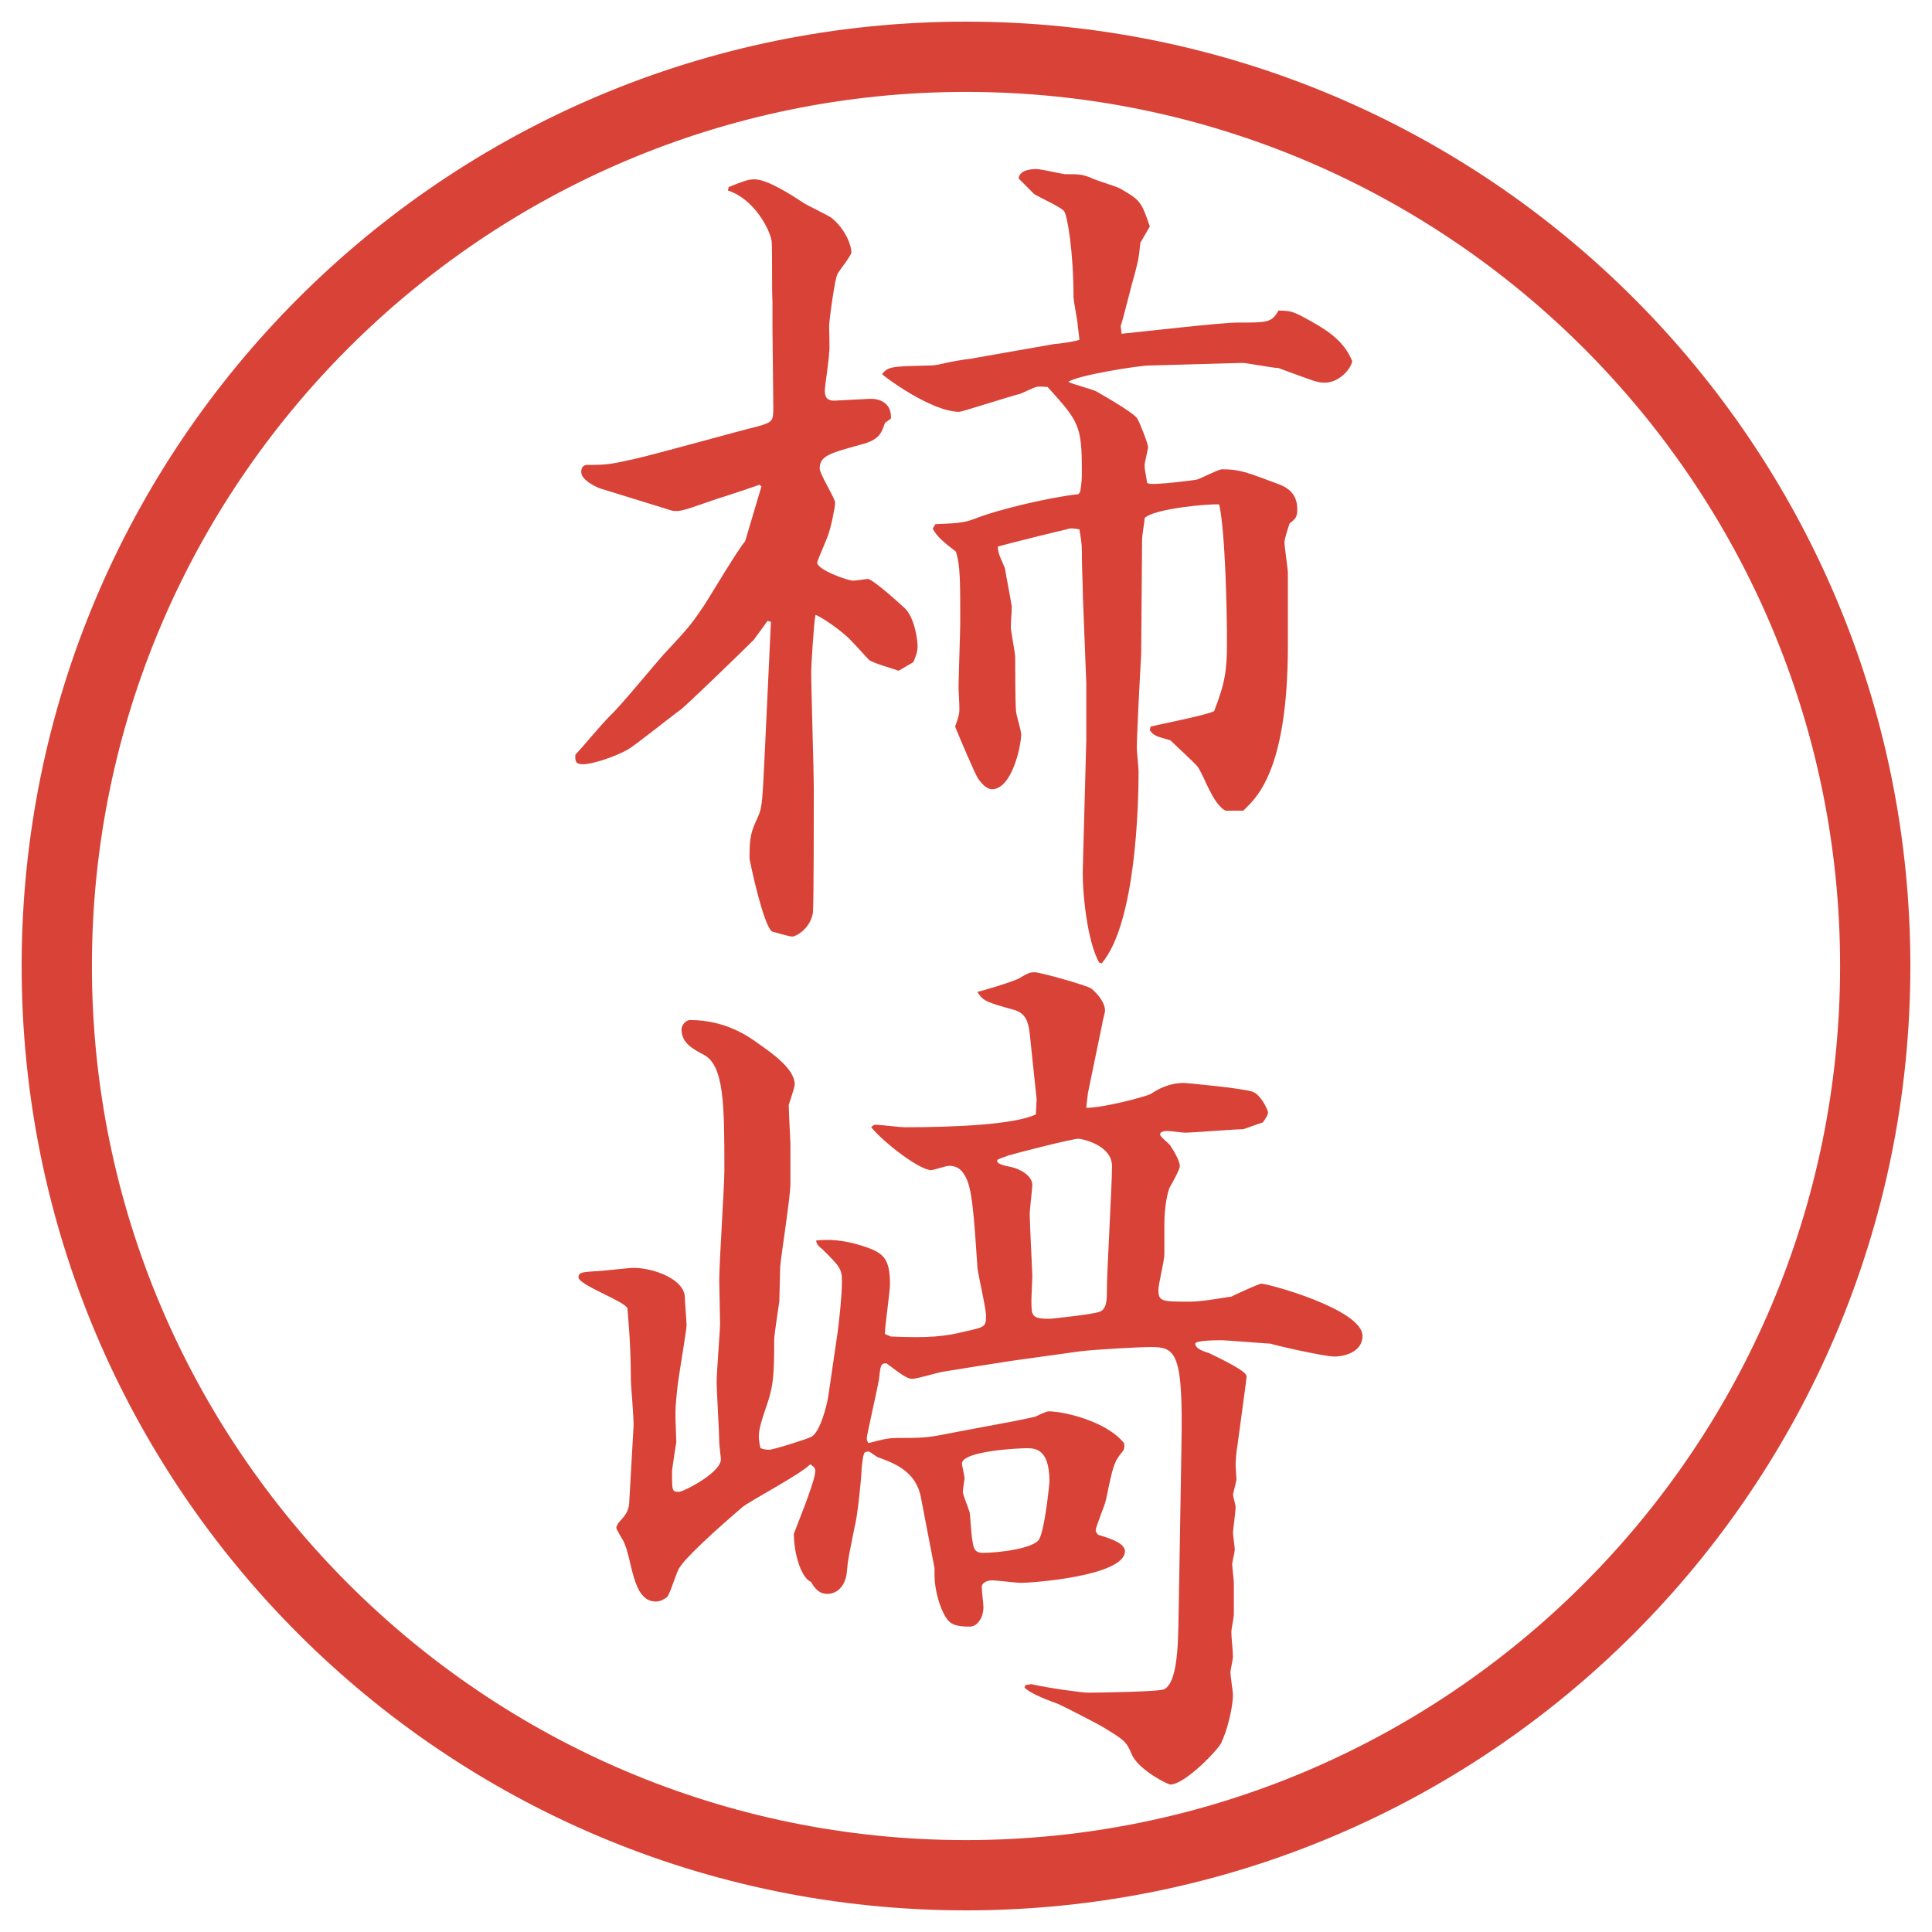
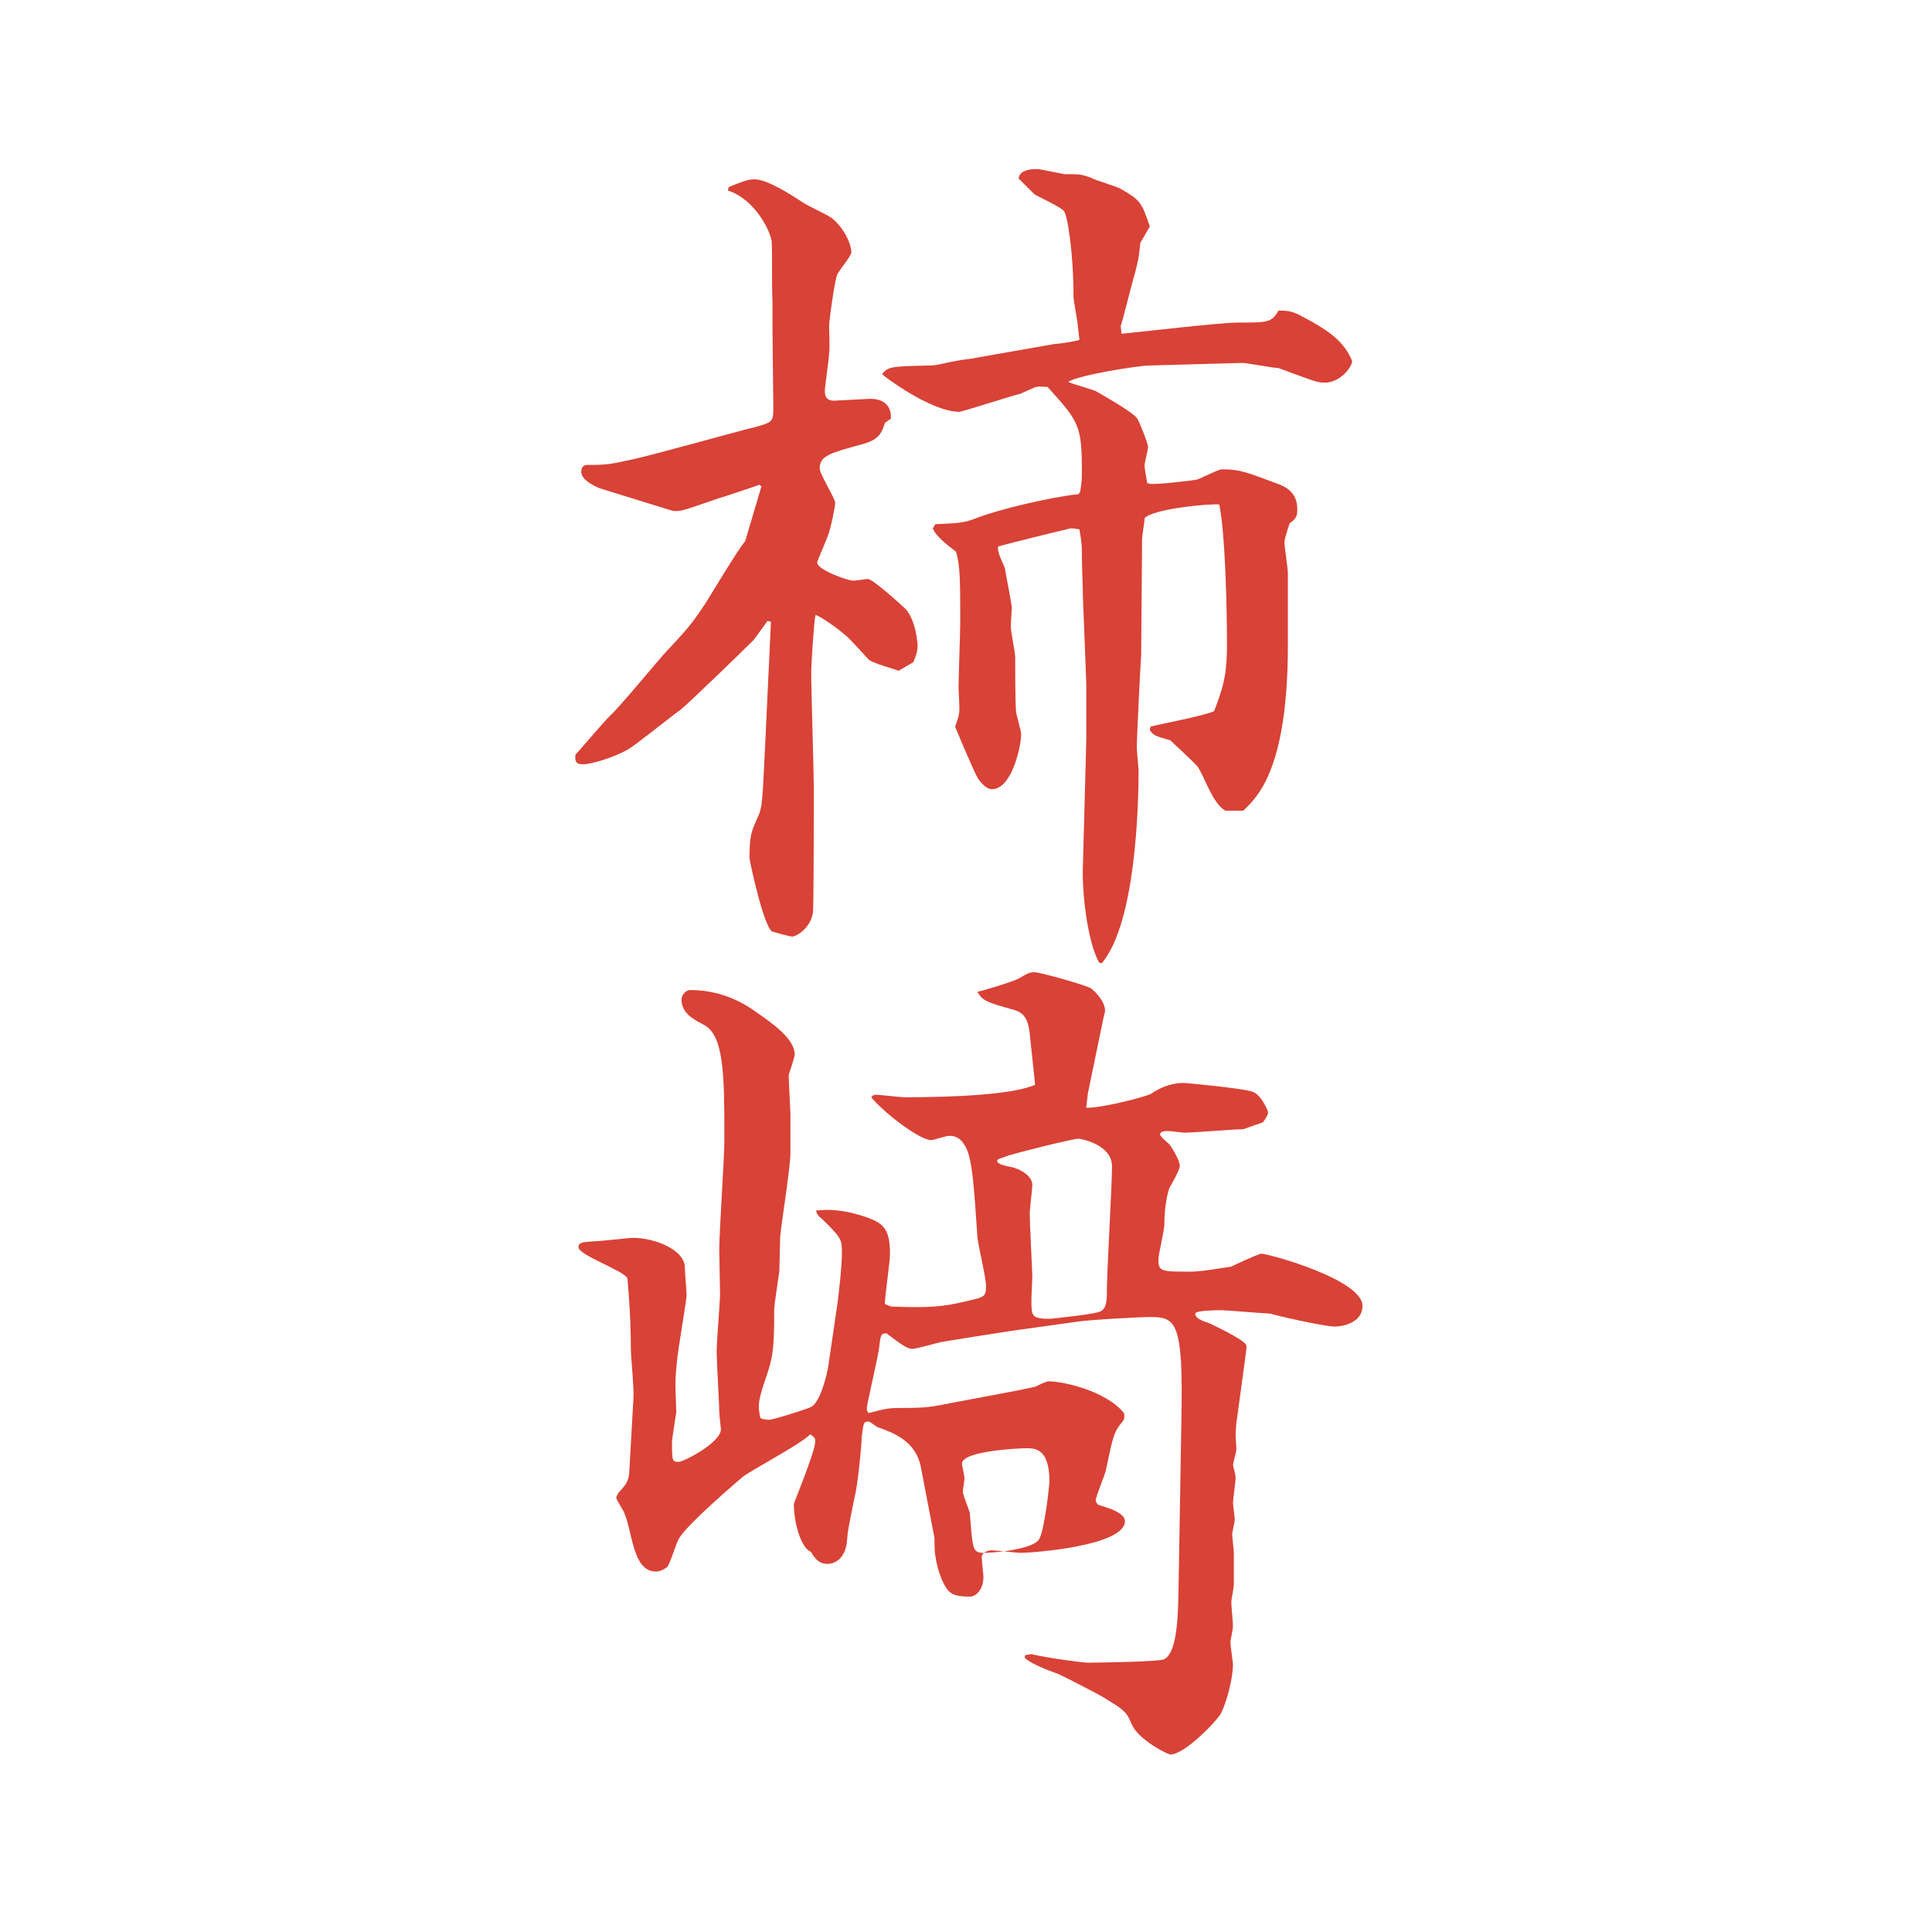
<svg xmlns="http://www.w3.org/2000/svg" id="_レイヤー_1" data-name="レイヤー 1" version="1.1" viewBox="0 0 27.496 27.496">
  <g id="_楕円形_1" data-name="楕円形 1">
-     <path d="M13.748,1.308c6.859,0,12.44,5.581,12.44,12.44s-5.581,12.44-12.44,12.44S1.308,20.607,1.308,13.748,6.889,1.308,13.748,1.308M13.748.308C6.325.308.308,6.325.308,13.748s6.017,13.44,13.44,13.44,13.44-6.017,13.44-13.44S21.171.308,13.748.308h0Z" fill="#d94236" stroke-width="0" />
-   </g>
+     </g>
  <g>
    <path d="M10.834,6.922l-.024-.024c-.061.024-.537.183-.586.195-.403.134-.549.208-.671.171l-1.025-.317c-.085-.037-.256-.122-.256-.232,0-.037.012-.098.085-.098.293,0,.342-.012.671-.085.281-.061,1.501-.403,1.758-.464.208-.061.22-.073.22-.269l-.012-1.099v-.415c-.012-.134,0-.732-.012-.854-.024-.159-.244-.598-.623-.72l.012-.049c.183-.073.269-.11.366-.11.183,0,.525.22.708.342.061.037.342.171.391.208.208.171.281.403.281.488,0,.049-.171.256-.195.305-.037.037-.122.671-.122.745,0,.061.012.33,0,.378,0,.085-.061.488-.061.537,0,.073.012.159.159.146l.464-.024c.22-.012.33.11.317.281l-.085.061c-.049.159-.098.244-.33.305-.439.122-.598.159-.598.342,0,.085.22.427.22.488s-.061.366-.11.488c-.012.037-.146.342-.146.366,0,.098.427.256.513.256.037,0,.183-.024.208-.024.073,0,.5.391.537.427.146.159.171.488.171.525,0,.085-.024.146-.061.232l-.208.122c-.061-.024-.378-.11-.427-.159s-.281-.317-.342-.354c-.073-.073-.354-.269-.415-.281-.024.098-.061.745-.061.793,0,.269.037,1.44.037,1.672,0,.195,0,1.636-.012,1.77-.037.232-.244.342-.293.342s-.244-.061-.293-.073c-.122-.11-.293-.903-.317-1.038,0-.33.024-.378.122-.598.061-.134.061-.22.098-.964l.085-1.807-.049-.012c-.085.122-.171.232-.195.269-.159.159-.964.94-1.05,1.001-.122.085-.635.5-.745.562-.195.11-.513.208-.635.208s-.11-.061-.11-.134c.146-.159.354-.415.5-.562.134-.122.647-.745.757-.867.366-.391.403-.439.598-.732.085-.134.464-.769.562-.879l.232-.781ZM14.997,4.896c.06,0,.317-.037.366-.061l-.024-.195c0-.061-.061-.354-.061-.415,0-.635-.086-1.16-.135-1.221s-.378-.208-.427-.244l-.219-.22c.012-.11.146-.134.256-.134.061,0,.378.073.402.073.208,0,.232,0,.367.049.061.037.365.122.427.159.269.159.293.171.415.537l-.135.232c-.023.244-.036.269-.085.464-.036.11-.159.623-.195.72l.013.11c.256-.024,1.403-.159,1.647-.159.439,0,.488,0,.586-.171.195,0,.231.024.476.159.257.146.465.293.574.562-.024.122-.195.305-.391.305-.109,0-.158-.024-.659-.208-.073,0-.452-.073-.513-.073l-1.33.037c-.135,0-1.002.134-1.148.232.062.037.367.11.416.146.207.122.549.317.573.391.024.037.146.342.146.391,0,.037-.049.22-.049.256,0,.073.013.098.036.256l.037.012c.122.012.623-.049.672-.061s.305-.146.354-.146c.256,0,.342.037.83.22.146.061.244.159.244.354,0,.098-.024.134-.109.195-.013.037-.074.22-.074.269,0,.061.049.378.049.439v1.025c0,1.819-.463,2.185-.635,2.356h-.256c-.184-.11-.281-.452-.391-.623-.049-.061-.354-.342-.391-.378-.207-.061-.232-.061-.293-.146l.012-.049c.146-.037.781-.159.904-.22.158-.403.183-.586.183-.977,0-.476-.024-1.562-.11-1.965-.146-.012-.939.061-1.062.195,0,.049-.036.244-.036.305,0,.085-.013,1.501-.013,1.636-.013.208-.062,1.147-.062,1.331,0,.049.025.281.025.33,0,.464-.037,2.161-.525,2.734l-.037-.012c-.17-.305-.244-1.013-.231-1.355l.049-1.819v-.793l-.049-1.257c0-.146-.013-.366-.013-.525,0-.171,0-.208-.036-.415-.073-.012-.122-.024-.183,0-.062.012-.855.208-.976.244,0,.085.012.11.098.305.023.146.072.378.098.549,0,.098-.013.195-.013.293,0,.061.062.366.062.427,0,.073,0,.659.012.769,0,.049.073.269.073.33,0,.171-.134.781-.415.781-.085,0-.159-.098-.195-.146-.049-.073-.281-.623-.33-.745.049-.134.061-.183.061-.244,0-.098-.012-.256-.012-.317,0-.146.024-.781.024-.916,0-.598,0-.818-.061-1.013-.159-.122-.281-.22-.33-.33l.037-.061c.256-.012.391-.012.549-.073.366-.146,1.124-.317,1.488-.354l.025-.037c.023-.146.023-.195.023-.293,0-.659-.049-.708-.488-1.196-.036,0-.121-.012-.158,0-.024,0-.195.085-.232.098-.109.024-.83.256-.866.256-.403,0-1.086-.513-1.099-.537.085-.11.146-.11.671-.122.134,0,.183-.037.5-.085.098-.012.11-.012.159-.024l1.111-.195Z" fill="#d94236" stroke-width="0" />
-     <path d="M14.752,15.631l-.098-.928c-.024-.22-.098-.293-.22-.33-.391-.11-.439-.122-.525-.256.061-.012.512-.146.598-.195.122-.073.146-.085.22-.085s.732.183.805.232c.086.073.195.195.195.317,0,.024-.037.146-.037.171l-.207,1.001-.024.208c.257,0,.843-.159.915-.195.11-.074.27-.159.477-.159.024,0,.806.073.965.122.134.037.231.281.231.293,0,.049-.049.109-.073.146l-.281.098c-.134,0-.707.049-.83.049-.036,0-.207-.024-.244-.024-.061,0-.109.013-.109.049s.135.134.146.159c.024.036.135.207.135.293,0,.049-.123.268-.146.305-.025.061-.074.256-.074.525v.427c0,.085-.085.427-.085.501,0,.17.049.17.452.17.146,0,.354-.036.586-.072.023-.013.391-.184.427-.184.098,0,1.44.366,1.44.744,0,.221-.244.293-.402.293-.146,0-.892-.17-.904-.183-.036,0-.646-.049-.695-.049s-.379,0-.379.049c0,.073.123.11.195.134.025.013.477.221.525.306.012.013.012.024,0,.122l-.122.903c-.013.062-.024.208-.024.269,0,.024.012.184.012.195,0,.024-.049.207-.049.22,0,.024.037.146.037.171,0,.086-.037.317-.037.379,0,.023.025.195.025.231s-.037.183-.037.208c0,.036.024.231.024.268v.452c0,.036-.036.208-.036.244,0,.073.023.269.023.354,0,.036-.036.195-.036.219,0,.049.036.281.036.318,0,.195-.085.524-.17.695-.049.098-.514.586-.721.586-.037,0-.451-.207-.549-.428-.074-.183-.11-.207-.391-.378-.074-.049-.599-.317-.66-.342q-.377-.134-.475-.231l.013-.037.085-.012c.269.061.732.121.805.121.109,0,1.014-.012,1.086-.049.221-.121.195-.817.208-1.293l.036-2.161c.025-1.318-.072-1.416-.427-1.416-.195,0-.817.036-1.025.062l-.963.134c-.159.024-.855.134-1.001.159-.061.012-.354.098-.415.098-.073,0-.171-.074-.366-.221-.085,0-.085.025-.11.244-.024.135-.171.781-.171.818,0,.024,0,.037.024.073.244-.062.269-.073.464-.073.378,0,.415-.012.793-.086l.842-.158c.049-.012.244-.049.281-.061.072-.037.158-.074.183-.074.208,0,.817.135,1.074.452.013.085,0,.098-.062.171-.085.122-.098.171-.195.635-.012.073-.146.379-.146.439,0,.024.025.049.037.061.073.025.379.098.379.232,0,.354-1.318.451-1.477.451-.073,0-.354-.036-.415-.036-.049,0-.146.024-.146.098,0,.049.024.244.024.28,0,.172-.098.281-.195.281-.208,0-.281-.037-.342-.135-.085-.134-.159-.391-.159-.598v-.098l-.195-1.014c-.073-.378-.403-.488-.598-.561-.024,0-.122-.086-.146-.086-.073,0-.073.024-.098.232,0,.121-.061.707-.098.83-.085.427-.098.476-.11.622-.012.22-.134.342-.281.342-.122,0-.183-.085-.232-.171-.134-.049-.244-.391-.244-.684,0-.012.305-.744.305-.891,0-.037-.012-.062-.073-.098-.122.134-.842.512-.964.609-.085.074-.745.635-.891.855-.049.061-.134.378-.183.427-.049.036-.098.062-.159.062-.342,0-.33-.611-.464-.867-.012-.024-.098-.158-.098-.184,0-.023.024-.049.024-.061.098-.109.146-.158.159-.281l.061-1.074c.012-.109-.037-.598-.037-.695,0-.5-.037-.854-.049-1.014-.061-.109-.696-.329-.696-.439,0-.072.061-.072.22-.085.098,0,.488-.049.562-.049.281,0,.732.159.732.427,0,.062.024.33.024.391,0,.074-.122.77-.134.916-.024.244-.024.256-.024.391,0,.061.012.305.012.354-.012.074-.061.391-.061.416,0,.28,0,.293.098.293.061,0,.598-.27.598-.465,0-.012-.024-.207-.024-.244,0-.134-.037-.732-.037-.854,0-.135.049-.745.049-.818,0-.098-.012-.549-.012-.635,0-.244.073-1.33.073-1.551,0-.939,0-1.514-.305-1.66-.134-.072-.305-.158-.305-.354,0-.061.061-.134.122-.134.5,0,.83.232.964.33.208.146.525.366.525.586,0,.049-.085.281-.085.293,0,.086.024.525.024.549v.574c0,.184-.134,1.025-.146,1.184,0,.074-.012.428-.012.488-.012.086-.073.477-.073.55,0,.476-.012.635-.085.866-.11.318-.134.416-.134.514,0,.036.012.121.024.158.024.012.073.024.122.024.061,0,.562-.159.598-.183.134-.062.232-.488.244-.574l.134-.916c.024-.195.061-.512.061-.72,0-.183-.024-.208-.281-.464-.049-.037-.085-.073-.085-.122.159-.013.366-.024.72.098.232.085.33.159.33.524,0,.11-.073.599-.073.709l.085.036c.549.024.769,0,1.062-.073.269-.061.293-.061.293-.22,0-.11-.11-.573-.122-.684-.049-.72-.073-1.159-.183-1.318-.073-.134-.183-.134-.22-.134-.049,0-.22.061-.256.061-.159,0-.647-.366-.854-.61.024-.024.037-.036.061-.036.061,0,.354.036.415.036.696,0,1.562-.036,1.868-.183l.012-.232ZM13.727,21.039c0,.023-.024.158-.024.195,0,.036.085.244.098.293.012.085.024.463.073.524.024.036.061.049.11.049.232,0,.732-.062.806-.195.085-.159.146-.806.146-.817,0-.477-.208-.477-.33-.477-.098,0-.916.037-.916.22,0,.024.037.171.037.208ZM14.374,16.437c-.17.062-.183.062-.183.085,0,.049.134.074.195.086.122.024.306.122.306.256,0,.049-.037.342-.037.416,0,.134.037.817.037.891,0,.049-.013.269-.013.33,0,.231,0,.268.269.268.207-.023.574-.061.695-.098.11-.036.11-.17.11-.316,0-.257.073-1.478.073-1.758,0-.306-.439-.391-.477-.391-.085,0-.902.207-.963.231h-.013Z" fill="#d94236" stroke-width="0" />
+     <path d="M14.752,15.631l-.098-.928c-.024-.22-.098-.293-.22-.33-.391-.11-.439-.122-.525-.256.061-.012.512-.146.598-.195.122-.073.146-.085.22-.085s.732.183.805.232c.086.073.195.195.195.317,0,.024-.037.146-.037.171l-.207,1.001-.024.208c.257,0,.843-.159.915-.195.11-.074.27-.159.477-.159.024,0,.806.073.965.122.134.037.231.281.231.293,0,.049-.049.109-.073.146l-.281.098c-.134,0-.707.049-.83.049-.036,0-.207-.024-.244-.024-.061,0-.109.013-.109.049s.135.134.146.159c.024.036.135.207.135.293,0,.049-.123.268-.146.305-.025.061-.074.256-.074.525c0,.085-.085.427-.085.501,0,.17.049.17.452.17.146,0,.354-.036.586-.072.023-.013.391-.184.427-.184.098,0,1.44.366,1.44.744,0,.221-.244.293-.402.293-.146,0-.892-.17-.904-.183-.036,0-.646-.049-.695-.049s-.379,0-.379.049c0,.073.123.11.195.134.025.013.477.221.525.306.012.013.012.024,0,.122l-.122.903c-.013.062-.024.208-.024.269,0,.024.012.184.012.195,0,.024-.049.207-.049.22,0,.024.037.146.037.171,0,.086-.037.317-.037.379,0,.023.025.195.025.231s-.037.183-.037.208c0,.036.024.231.024.268v.452c0,.036-.036.208-.036.244,0,.073.023.269.023.354,0,.036-.036.195-.036.219,0,.049.036.281.036.318,0,.195-.085.524-.17.695-.049.098-.514.586-.721.586-.037,0-.451-.207-.549-.428-.074-.183-.11-.207-.391-.378-.074-.049-.599-.317-.66-.342q-.377-.134-.475-.231l.013-.037.085-.012c.269.061.732.121.805.121.109,0,1.014-.012,1.086-.049.221-.121.195-.817.208-1.293l.036-2.161c.025-1.318-.072-1.416-.427-1.416-.195,0-.817.036-1.025.062l-.963.134c-.159.024-.855.134-1.001.159-.061.012-.354.098-.415.098-.073,0-.171-.074-.366-.221-.085,0-.085.025-.11.244-.024.135-.171.781-.171.818,0,.024,0,.037.024.073.244-.062.269-.073.464-.073.378,0,.415-.012.793-.086l.842-.158c.049-.012.244-.049.281-.061.072-.037.158-.074.183-.074.208,0,.817.135,1.074.452.013.085,0,.098-.062.171-.085.122-.098.171-.195.635-.012.073-.146.379-.146.439,0,.024.025.049.037.061.073.025.379.098.379.232,0,.354-1.318.451-1.477.451-.073,0-.354-.036-.415-.036-.049,0-.146.024-.146.098,0,.049.024.244.024.28,0,.172-.098.281-.195.281-.208,0-.281-.037-.342-.135-.085-.134-.159-.391-.159-.598v-.098l-.195-1.014c-.073-.378-.403-.488-.598-.561-.024,0-.122-.086-.146-.086-.073,0-.073.024-.098.232,0,.121-.061.707-.098.83-.085.427-.098.476-.11.622-.012.22-.134.342-.281.342-.122,0-.183-.085-.232-.171-.134-.049-.244-.391-.244-.684,0-.012.305-.744.305-.891,0-.037-.012-.062-.073-.098-.122.134-.842.512-.964.609-.085.074-.745.635-.891.855-.049.061-.134.378-.183.427-.049.036-.098.062-.159.062-.342,0-.33-.611-.464-.867-.012-.024-.098-.158-.098-.184,0-.023.024-.049.024-.061.098-.109.146-.158.159-.281l.061-1.074c.012-.109-.037-.598-.037-.695,0-.5-.037-.854-.049-1.014-.061-.109-.696-.329-.696-.439,0-.072.061-.072.22-.085.098,0,.488-.049.562-.049.281,0,.732.159.732.427,0,.062.024.33.024.391,0,.074-.122.77-.134.916-.024.244-.024.256-.024.391,0,.061.012.305.012.354-.012.074-.061.391-.061.416,0,.28,0,.293.098.293.061,0,.598-.27.598-.465,0-.012-.024-.207-.024-.244,0-.134-.037-.732-.037-.854,0-.135.049-.745.049-.818,0-.098-.012-.549-.012-.635,0-.244.073-1.33.073-1.551,0-.939,0-1.514-.305-1.66-.134-.072-.305-.158-.305-.354,0-.061.061-.134.122-.134.5,0,.83.232.964.33.208.146.525.366.525.586,0,.049-.085.281-.085.293,0,.086.024.525.024.549v.574c0,.184-.134,1.025-.146,1.184,0,.074-.012.428-.012.488-.012.086-.073.477-.073.55,0,.476-.012.635-.085.866-.11.318-.134.416-.134.514,0,.036.012.121.024.158.024.012.073.024.122.024.061,0,.562-.159.598-.183.134-.062.232-.488.244-.574l.134-.916c.024-.195.061-.512.061-.72,0-.183-.024-.208-.281-.464-.049-.037-.085-.073-.085-.122.159-.013.366-.024.72.098.232.085.33.159.33.524,0,.11-.073.599-.073.709l.085.036c.549.024.769,0,1.062-.073.269-.061.293-.061.293-.22,0-.11-.11-.573-.122-.684-.049-.72-.073-1.159-.183-1.318-.073-.134-.183-.134-.22-.134-.049,0-.22.061-.256.061-.159,0-.647-.366-.854-.61.024-.024.037-.036.061-.036.061,0,.354.036.415.036.696,0,1.562-.036,1.868-.183l.012-.232ZM13.727,21.039c0,.023-.024.158-.024.195,0,.036.085.244.098.293.012.085.024.463.073.524.024.036.061.049.11.049.232,0,.732-.062.806-.195.085-.159.146-.806.146-.817,0-.477-.208-.477-.33-.477-.098,0-.916.037-.916.22,0,.024.037.171.037.208ZM14.374,16.437c-.17.062-.183.062-.183.085,0,.049.134.074.195.086.122.024.306.122.306.256,0,.049-.037.342-.037.416,0,.134.037.817.037.891,0,.049-.013.269-.013.33,0,.231,0,.268.269.268.207-.023.574-.061.695-.098.11-.036.11-.17.11-.316,0-.257.073-1.478.073-1.758,0-.306-.439-.391-.477-.391-.085,0-.902.207-.963.231h-.013Z" fill="#d94236" stroke-width="0" />
  </g>
</svg>